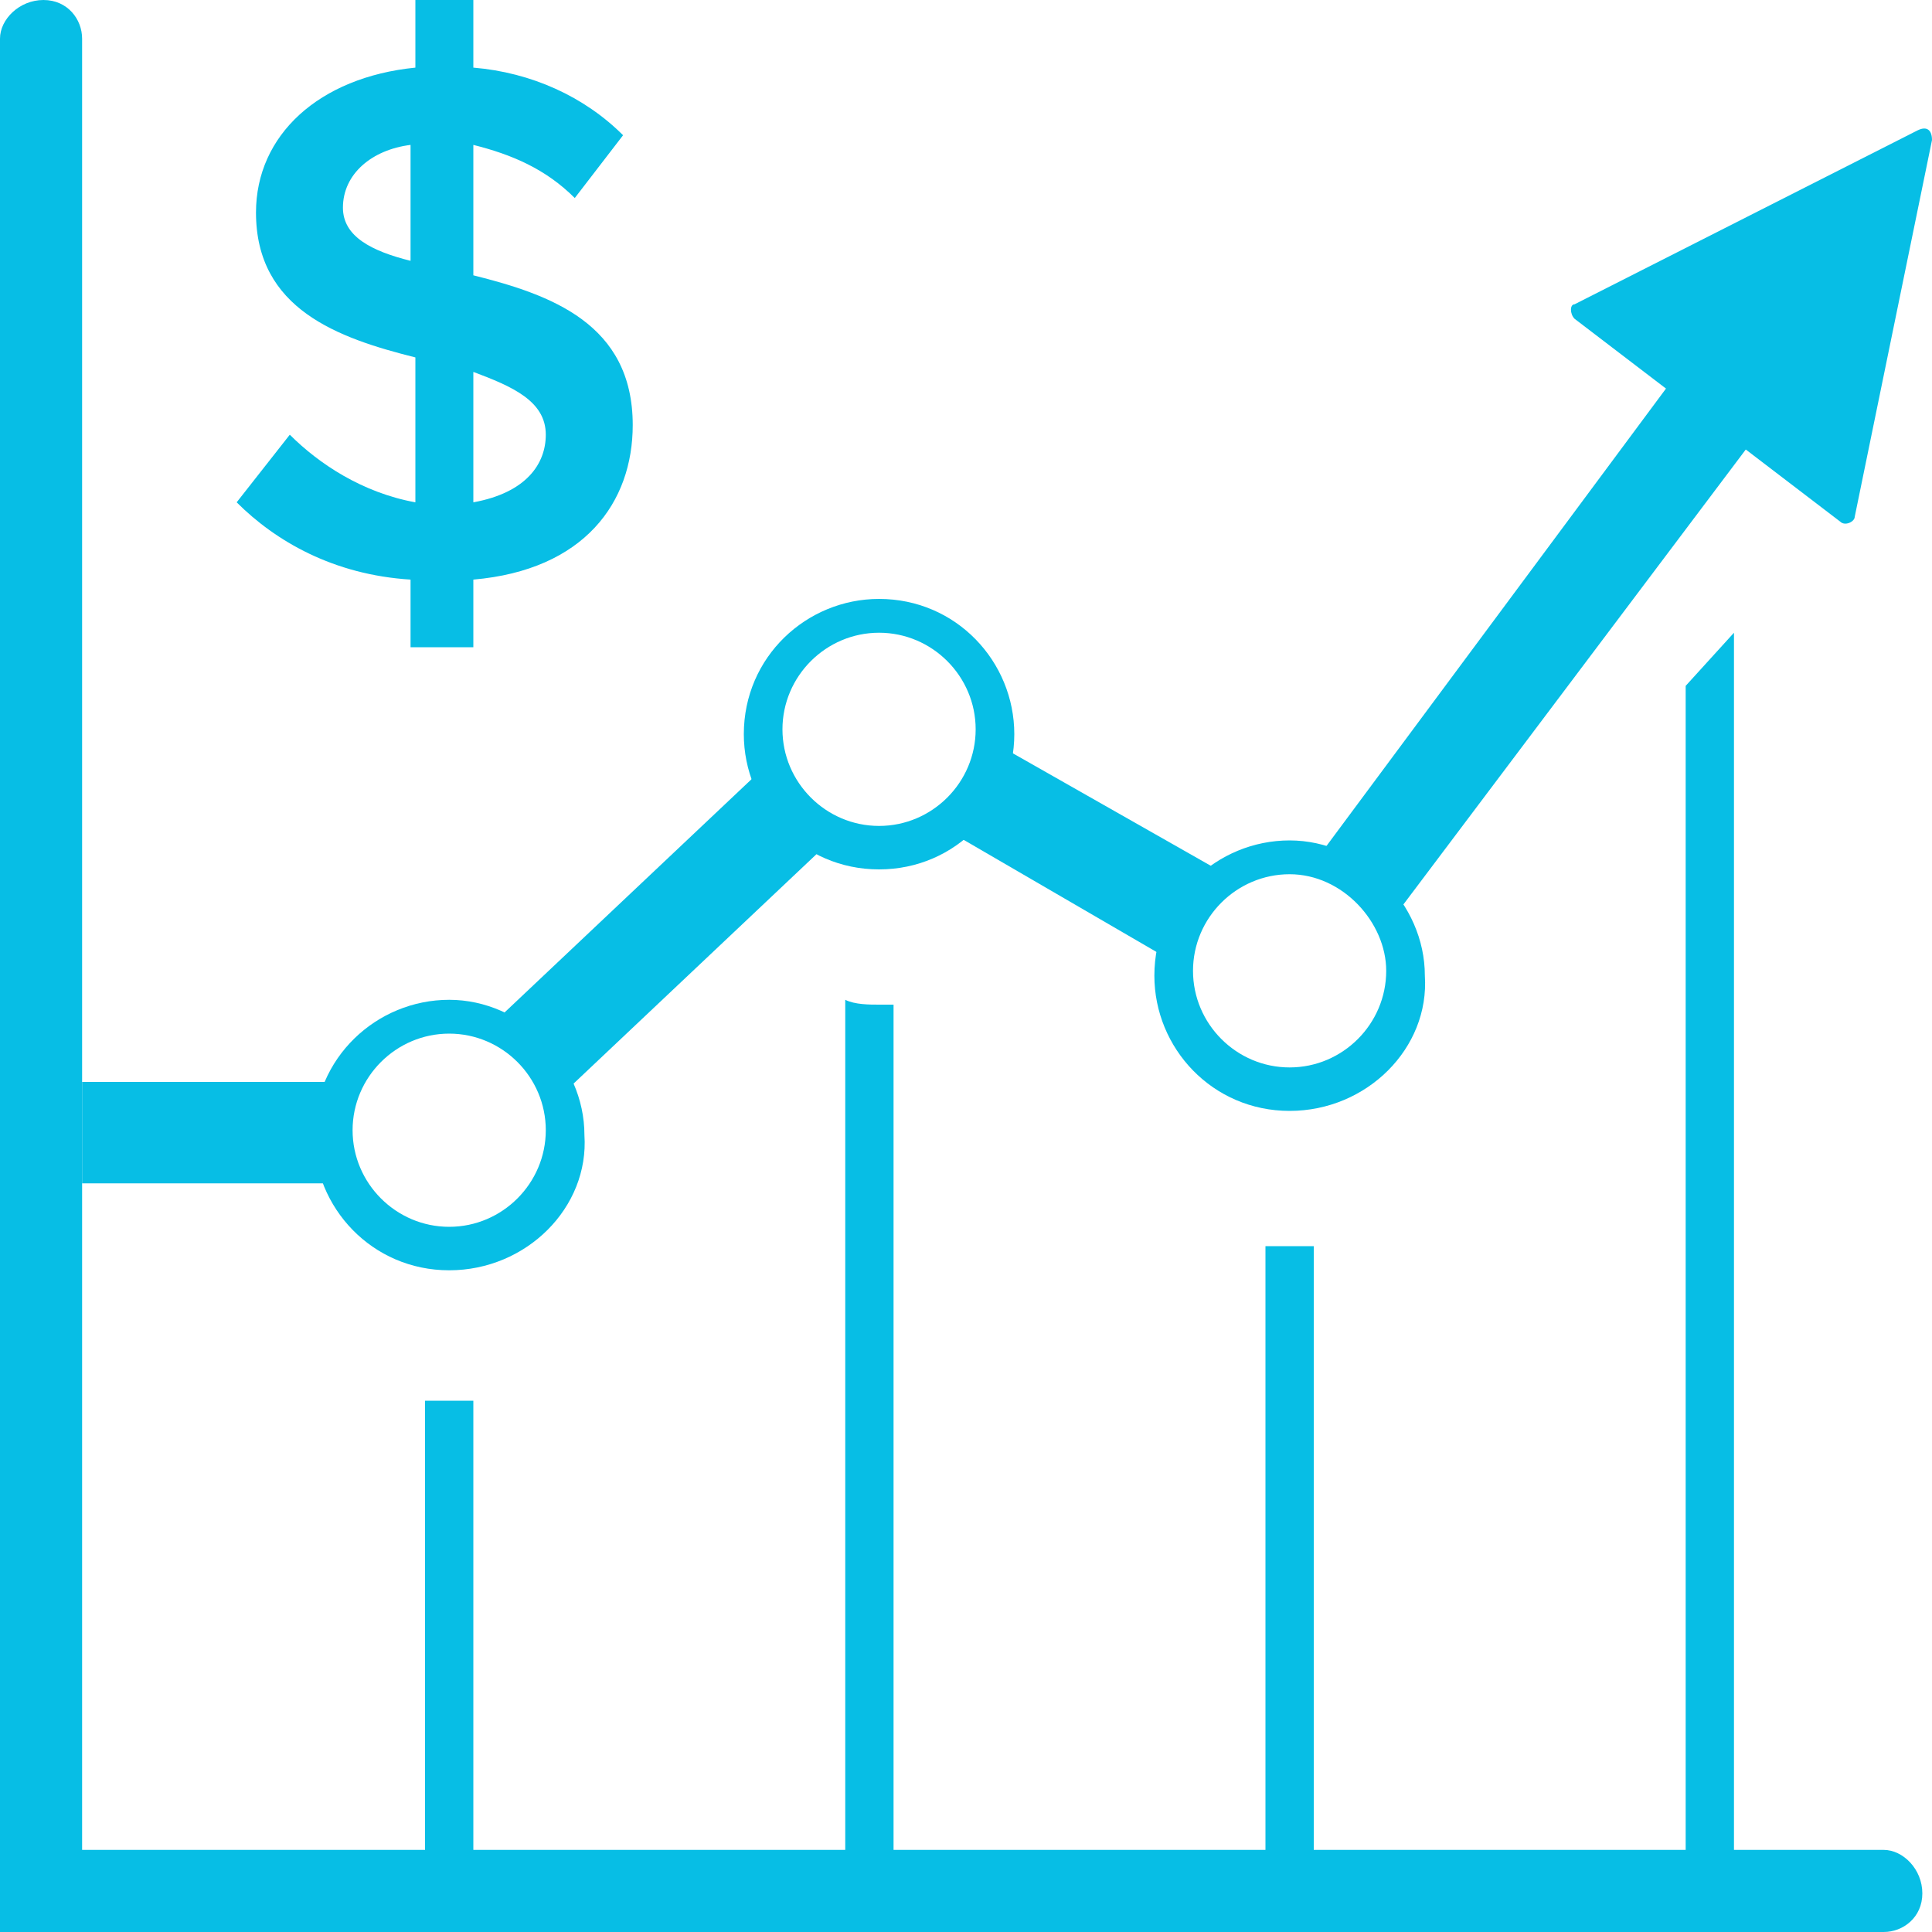
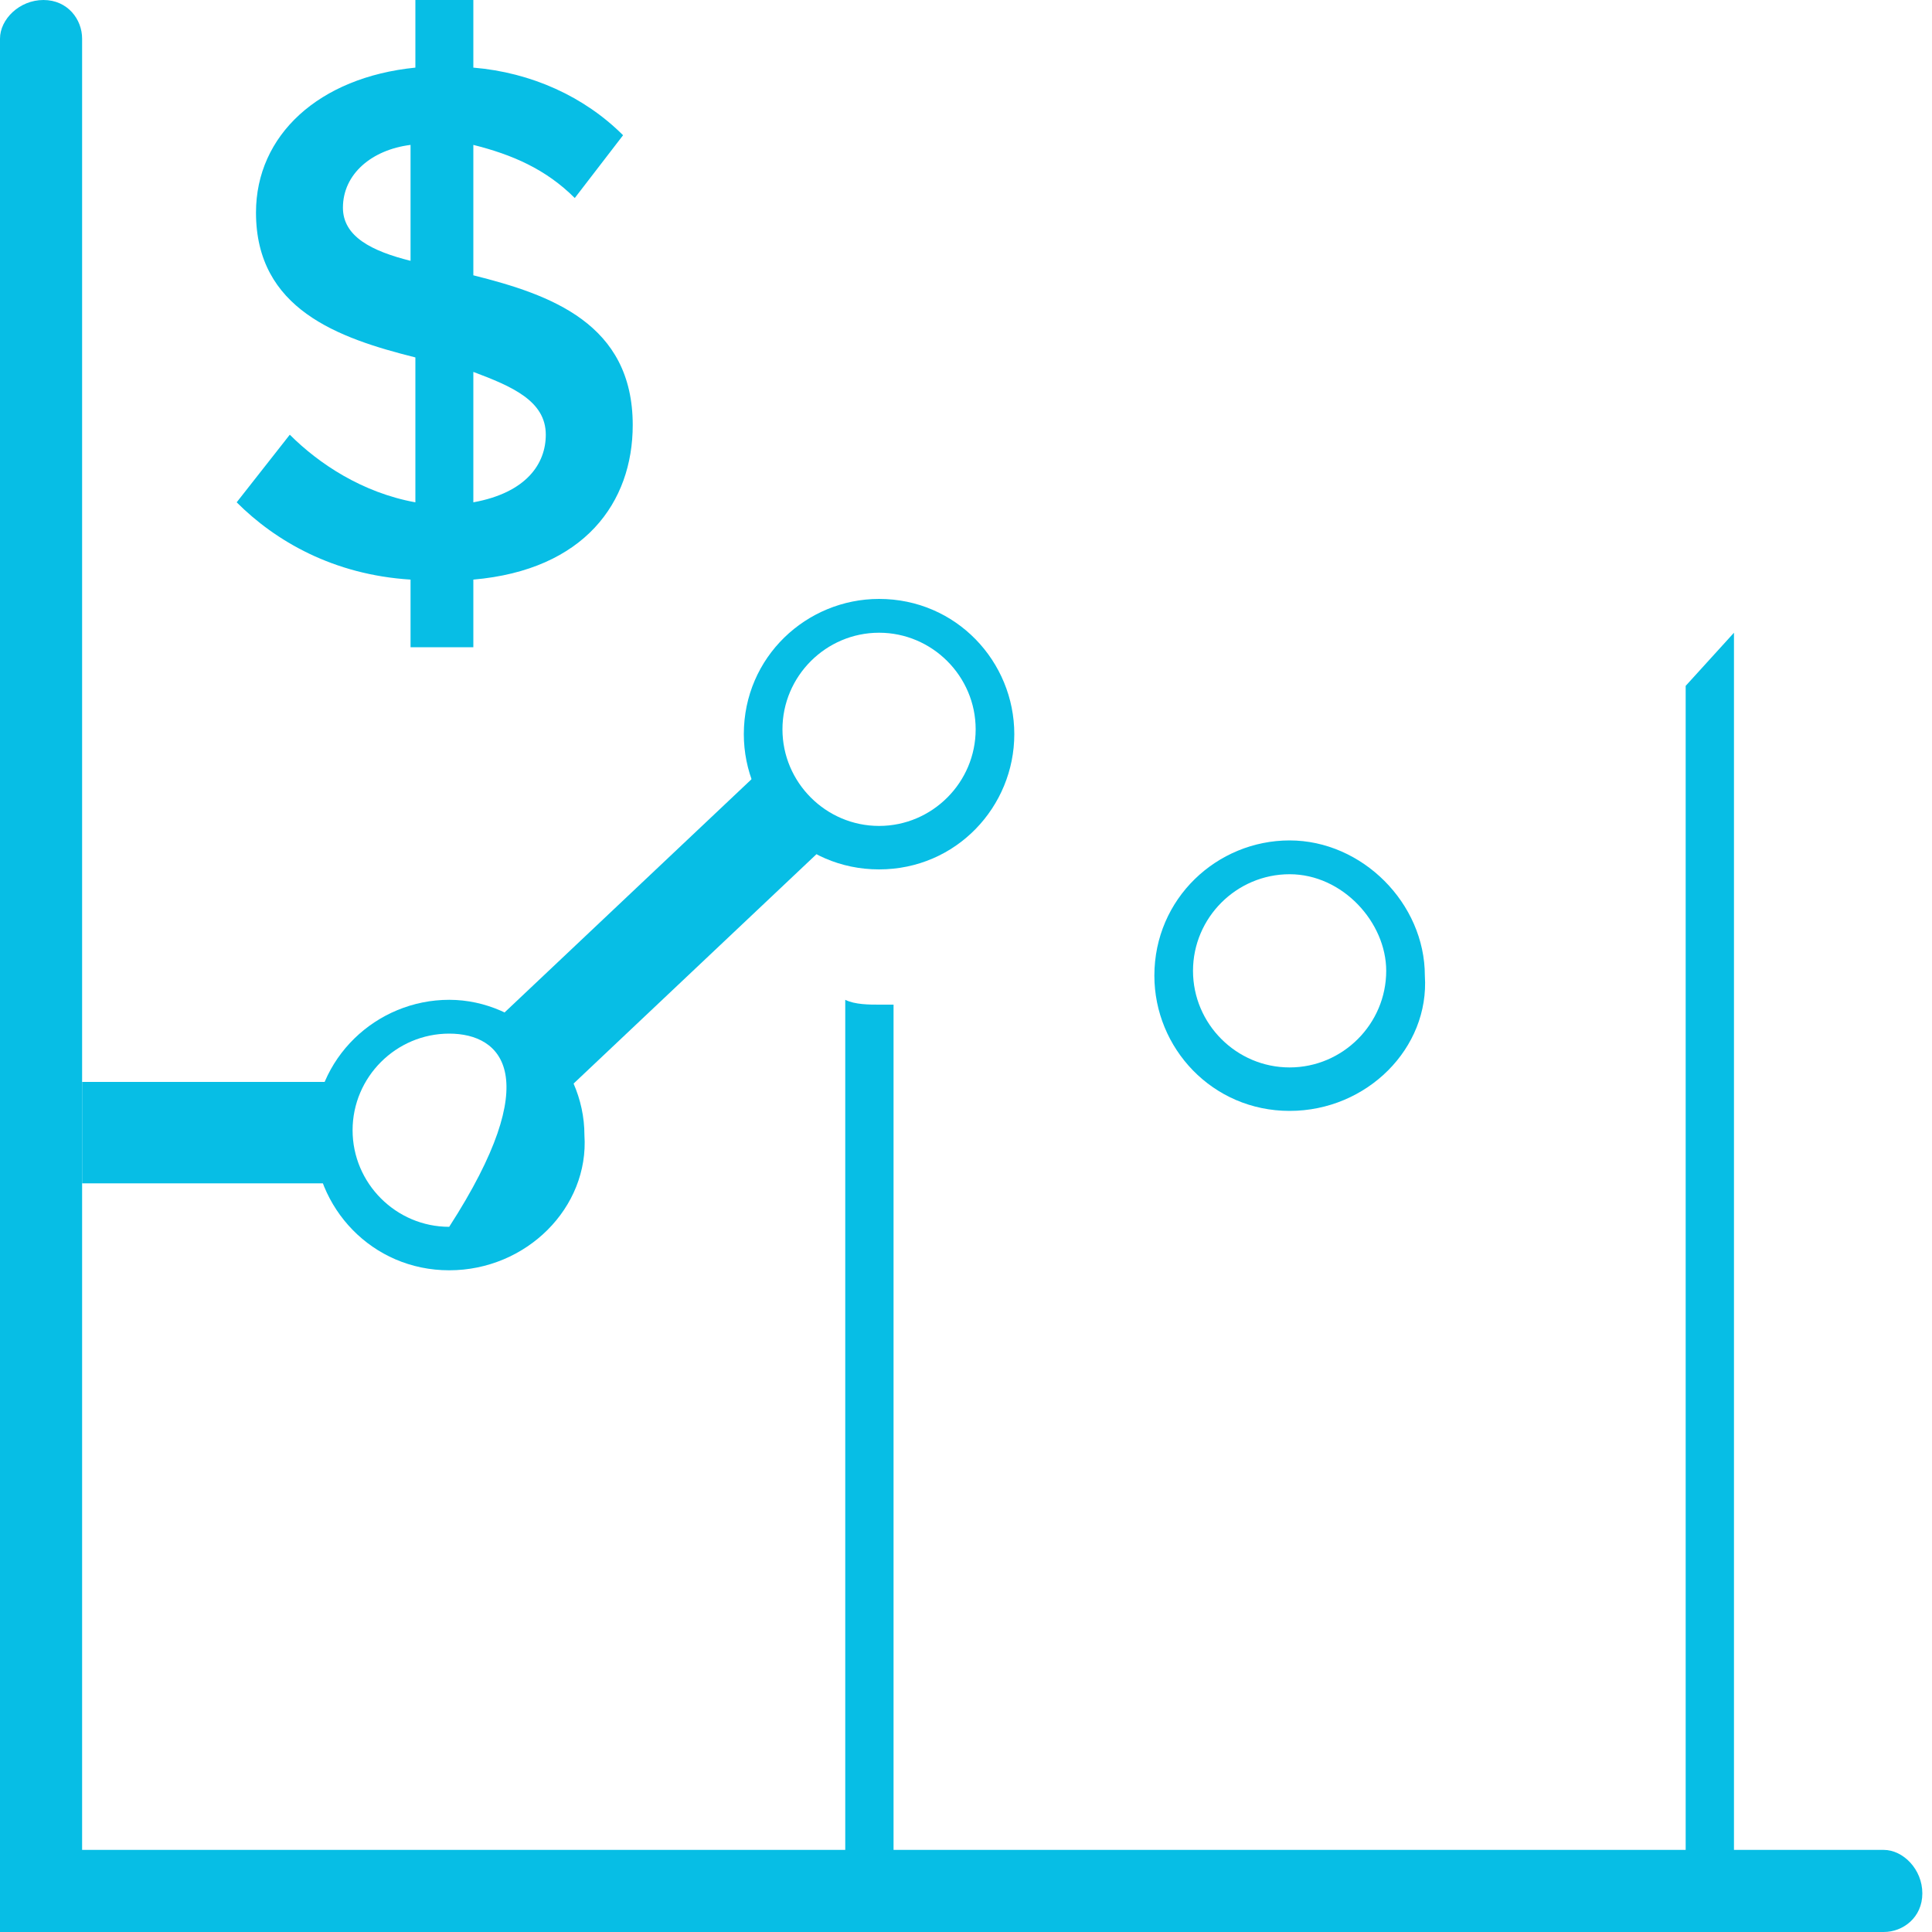
<svg xmlns="http://www.w3.org/2000/svg" version="1.1" id="Layer_1" x="0px" y="0px" viewBox="0 0 40 40" style="enable-background:new 0 0 40 40;" xml:space="preserve">
  <style type="text/css">
	.st0{fill:#07BEE5;}
</style>
  <g>
    <g>
      <path class="st0" d="M8.5,12c-1.6-0.1-2.8-0.8-3.6-1.6L6,9c0.6,0.6,1.5,1.2,2.6,1.4v-3c-1.6-0.4-3.3-1-3.3-3c0-1.6,1.3-2.8,3.3-3    V0h1.2v1.4c1.2,0.1,2.3,0.6,3.1,1.4l-1,1.3c-0.6-0.6-1.3-0.9-2.1-1.1v2.7c1.6,0.4,3.3,1,3.3,3.1c0,1.6-1,3-3.3,3.2v1.4H8.5V12z     M8.5,5.4V3C7.7,3.1,7.1,3.6,7.1,4.3C7.1,4.9,7.7,5.2,8.5,5.4z M9.8,7.7v2.7c1.1-0.2,1.5-0.8,1.5-1.4C11.3,8.3,10.6,8,9.8,7.7z" />
    </g>
    <g id="Trend_Up_2_">
      <g>
        <g>
          <path class="st0" d="M39.8,39.2c0,0.5-0.4,0.8-0.8,0.8H0l0-0.8V0.8C0,0.4,0.4,0,0.9,0h0c0.5,0,0.8,0.4,0.8,0.8v37.5H39      C39.4,38.3,39.8,38.7,39.8,39.2L39.8,39.2z" />
        </g>
        <g>
-           <path class="st0" d="M9.3,26.3c-1.6,0-2.8-1.3-2.8-2.8c0-1.6,1.3-2.8,2.8-2.8s2.8,1.3,2.8,2.8C12.2,25,10.9,26.3,9.3,26.3z       M9.3,21.4c-1.1,0-2,0.9-2,2c0,1.1,0.9,2,2,2s2-0.9,2-2C11.3,22.3,10.4,21.4,9.3,21.4z" />
+           <path class="st0" d="M9.3,26.3c-1.6,0-2.8-1.3-2.8-2.8c0-1.6,1.3-2.8,2.8-2.8s2.8,1.3,2.8,2.8C12.2,25,10.9,26.3,9.3,26.3z       M9.3,21.4c-1.1,0-2,0.9-2,2c0,1.1,0.9,2,2,2C11.3,22.3,10.4,21.4,9.3,21.4z" />
        </g>
        <g>
          <path class="st0" d="M18.2,18c-1.6,0-2.8-1.3-2.8-2.8c0-1.6,1.3-2.8,2.8-2.8c1.6,0,2.8,1.3,2.8,2.8C21,16.7,19.8,18,18.2,18z       M18.2,13.1c-1.1,0-2,0.9-2,2c0,1.1,0.9,2,2,2c1.1,0,2-0.9,2-2C20.2,14,19.3,13.1,18.2,13.1z" />
        </g>
        <g>
          <path class="st0" d="M26.7,23c-1.6,0-2.8-1.3-2.8-2.8c0-1.6,1.3-2.8,2.8-2.8s2.8,1.3,2.8,2.8C29.6,21.7,28.3,23,26.7,23z       M26.7,18.1c-1.1,0-2,0.9-2,2c0,1.1,0.9,2,2,2c1.1,0,2-0.9,2-2C28.7,19.1,27.8,18.1,26.7,18.1z" />
        </g>
        <g>
          <rect x="1.7" y="22.4" class="st0" width="5.2" height="2.1" />
        </g>
        <g>
          <polygon class="st0" points="11.7,22.6 10.3,21.1 15.7,16 17.1,17.5     " />
        </g>
        <g>
-           <polygon class="st0" points="24.1,19.8 19.8,17.3 20.8,15.5 25.2,18     " />
-         </g>
+           </g>
        <g>
-           <polygon class="st0" points="29,18.8 27.4,17.6 34.6,7.9 36.3,9.1     " />
-         </g>
-         <path class="st0" d="M32.6,6.6l5.5,4.2c0.1,0.1,0.3,0,0.3-0.1L40,2.9c0-0.2-0.1-0.3-0.3-0.2l-7.1,3.6C32.5,6.3,32.5,6.5,32.6,6.6     z" />
-         <path class="st0" d="M9.3,29c-0.2,0-0.3,0-0.5,0v10.3h1V29C9.7,29,9.5,29,9.3,29z" />
+           </g>
        <path class="st0" d="M18.2,20.8c-0.2,0-0.5,0-0.7-0.1v18.4h1V20.8C18.4,20.8,18.3,20.8,18.2,20.8z" />
-         <path class="st0" d="M26.7,25.8c-0.2,0-0.3,0-0.5,0v13.4h1V25.8C27.1,25.8,26.9,25.8,26.7,25.8z" />
        <polygon class="st0" points="34.9,14.2 34.9,39.2 35.9,39.2 35.9,13.1    " />
      </g>
    </g>
  </g>
</svg>